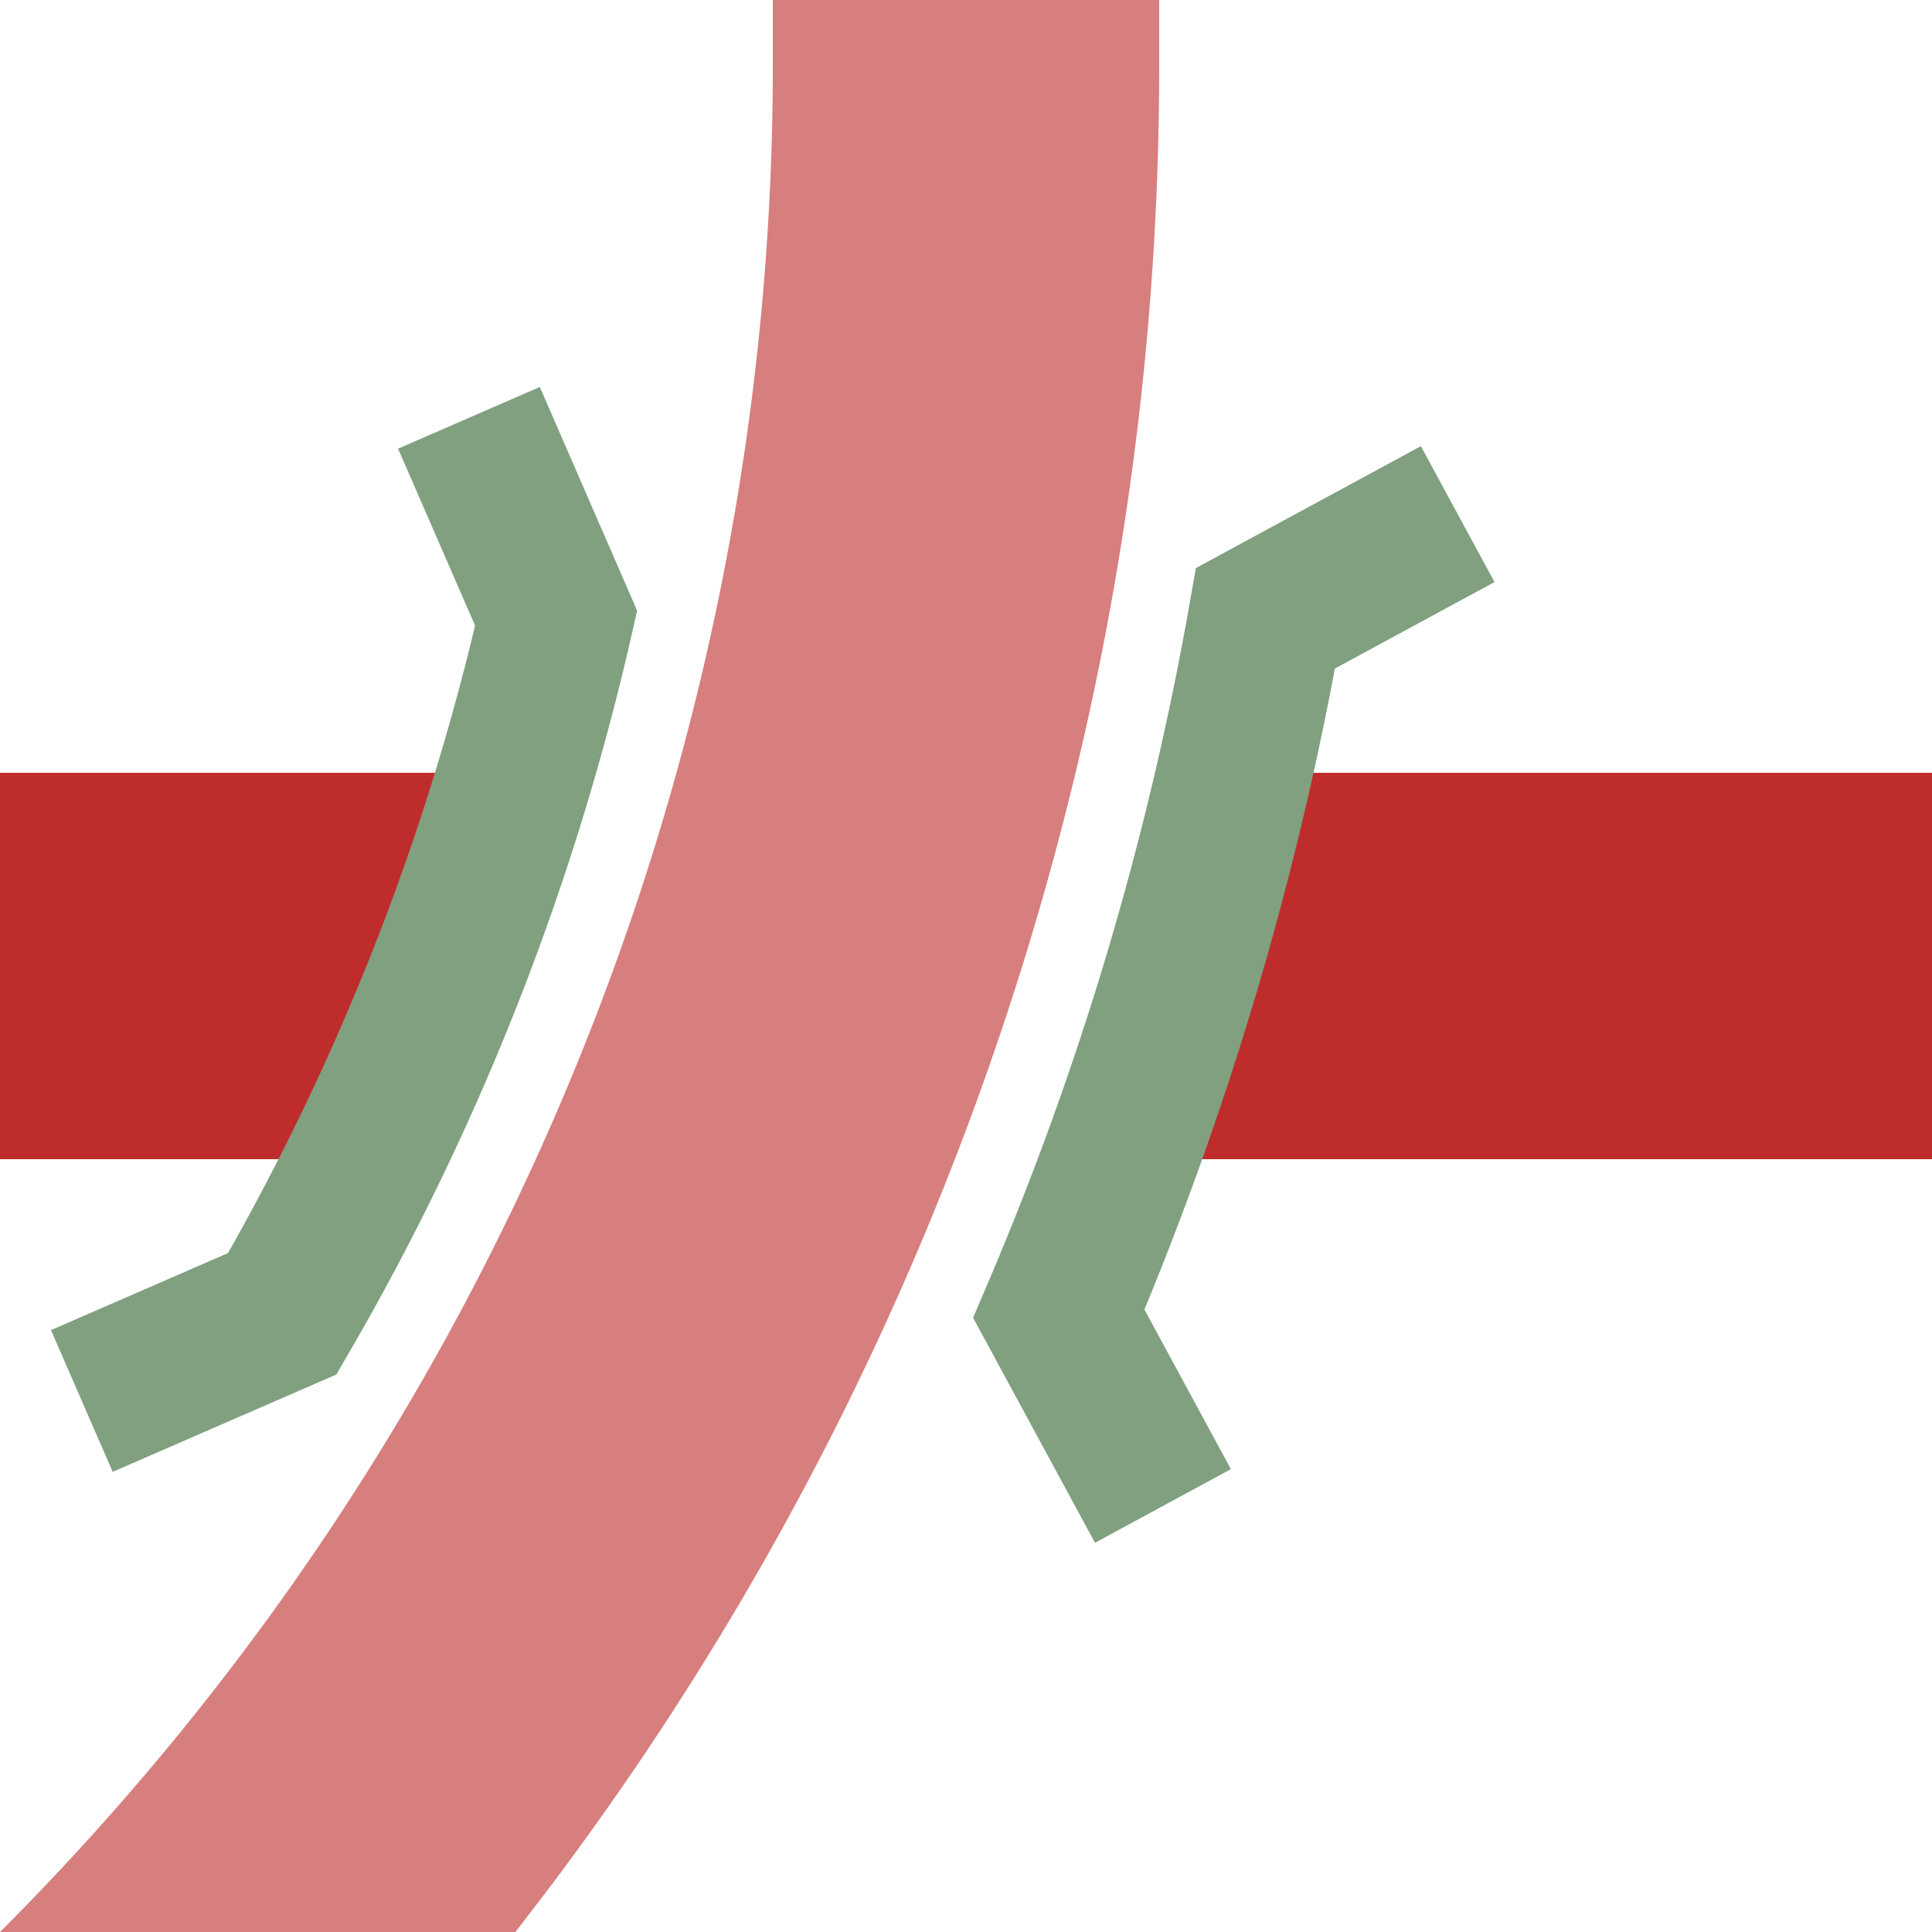
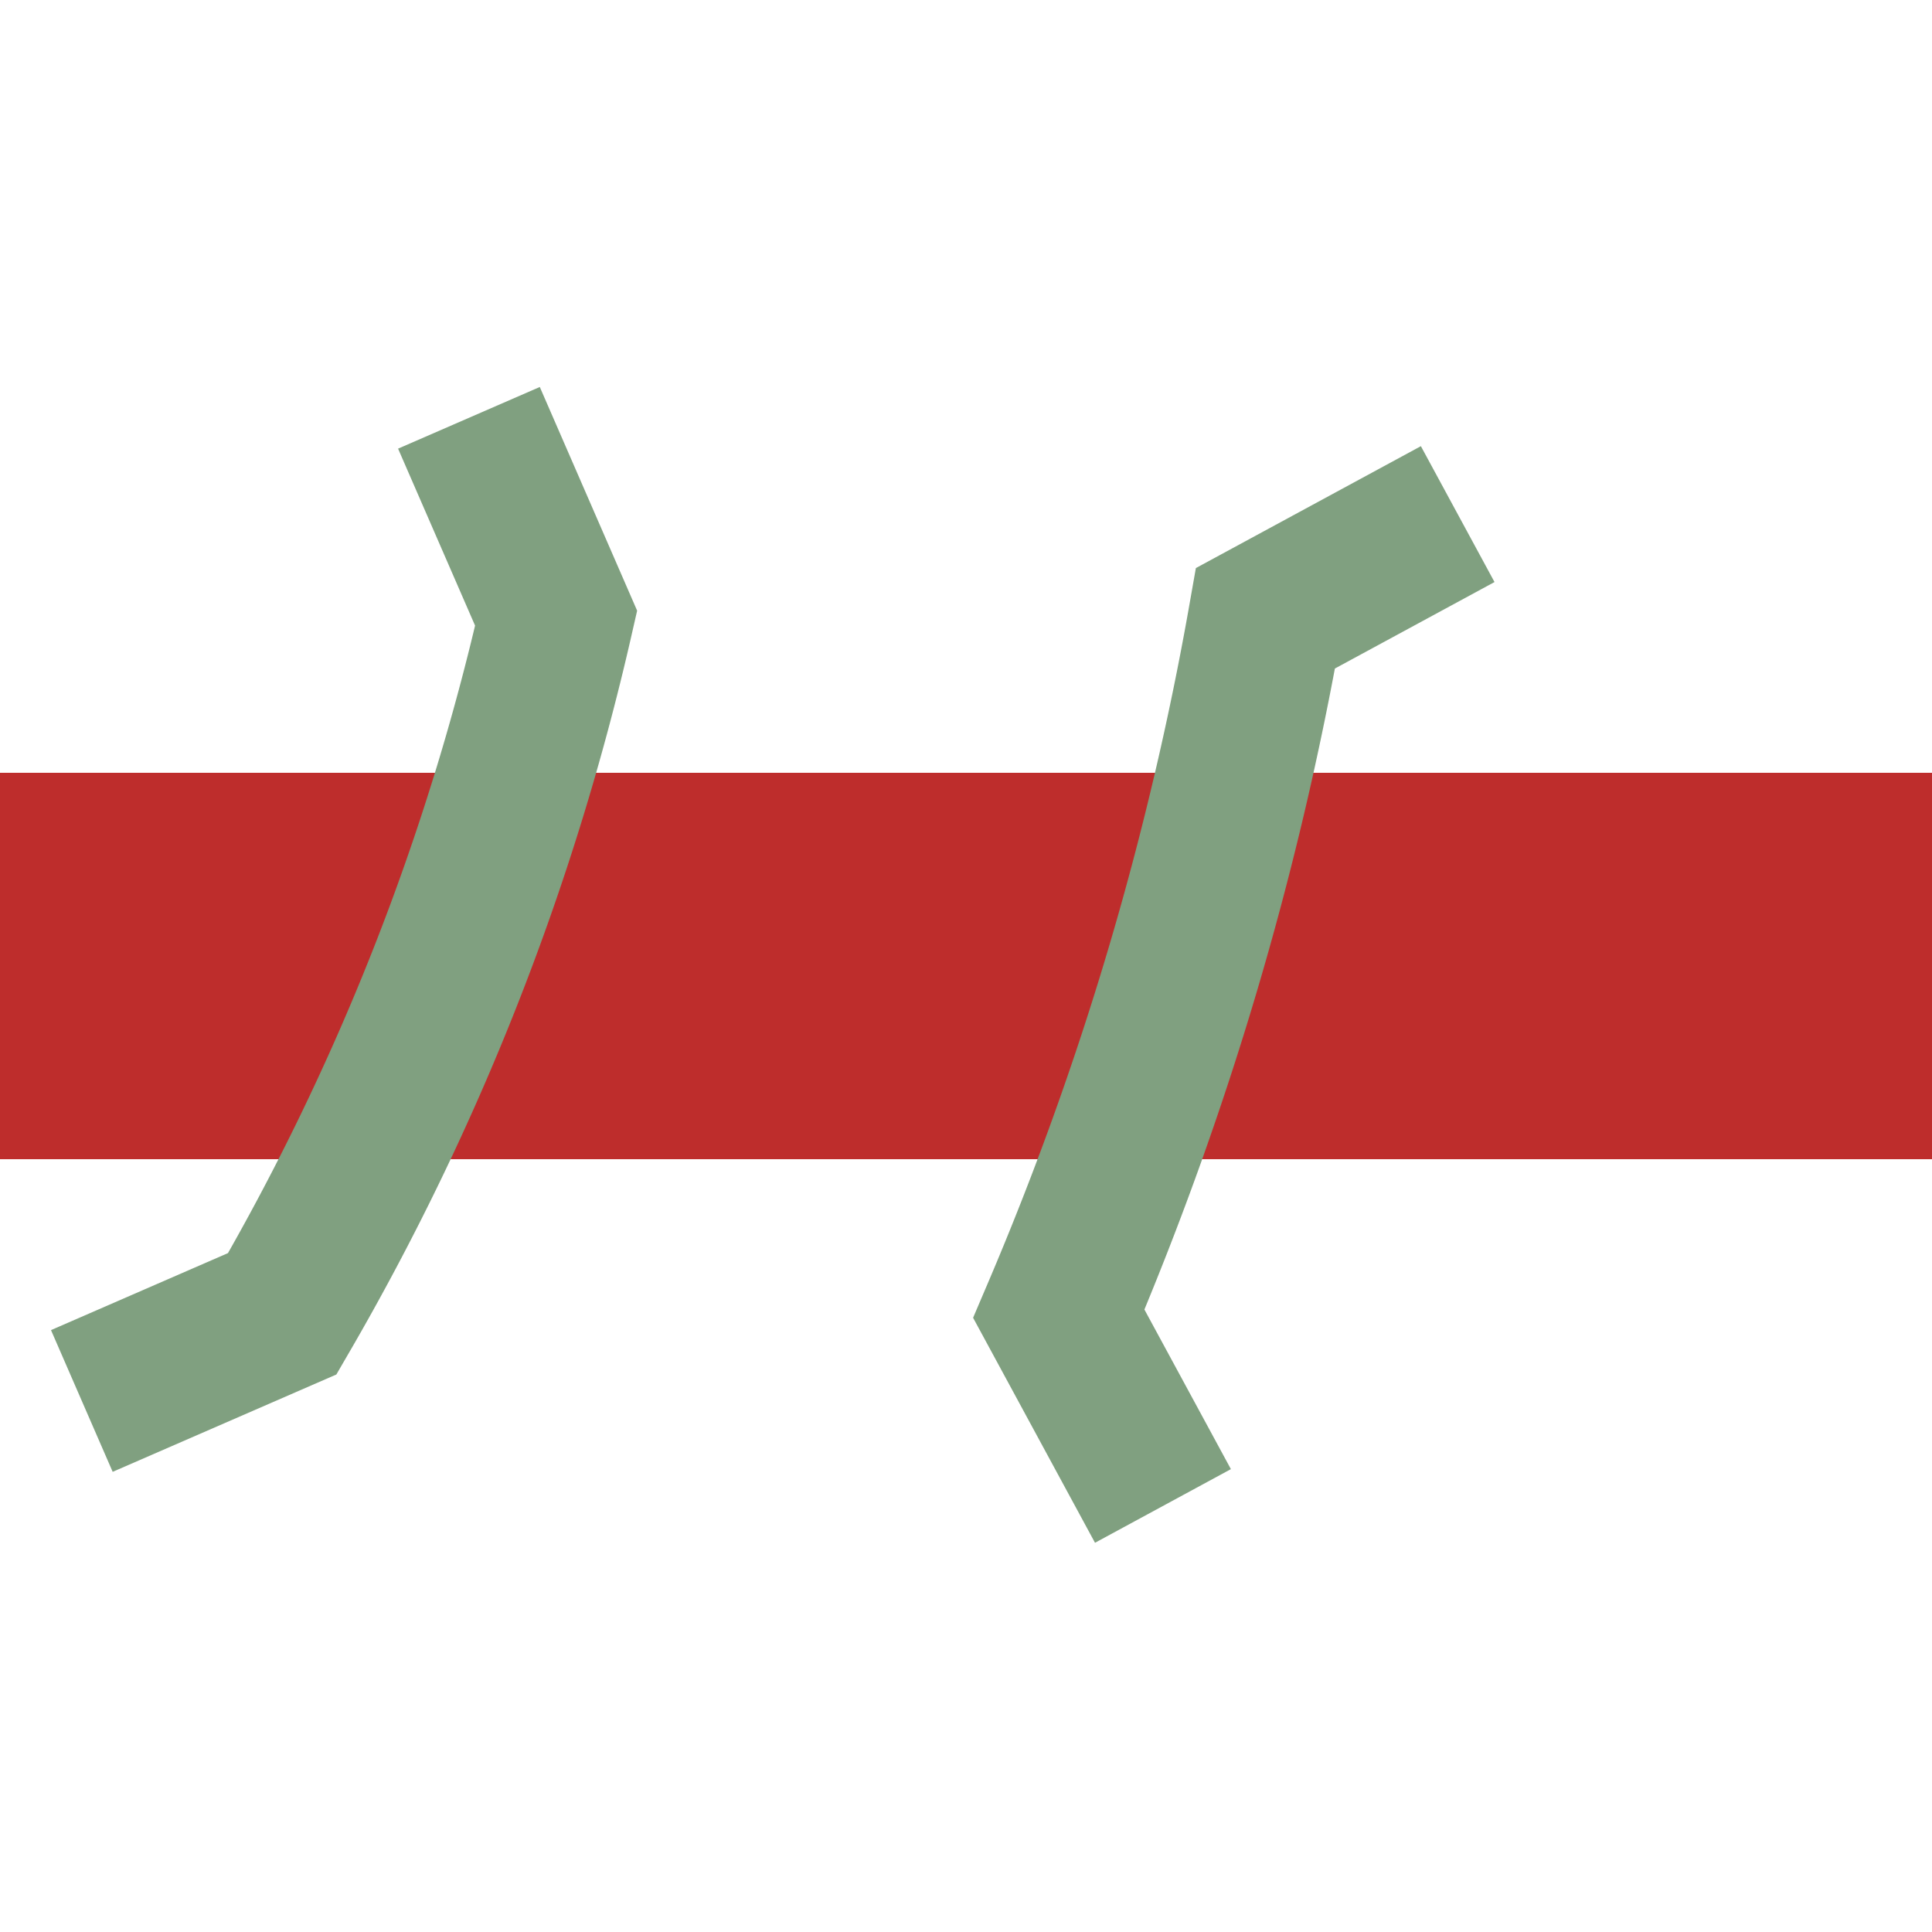
<svg xmlns="http://www.w3.org/2000/svg" width="500" height="500">
  <title>ekKRZq3u</title>
  <g stroke-width="100" fill="none">
-     <path stroke="#BE2D2C" d="M 0,250 H 115 m 195,0 H 500" />
-     <path stroke="#D77F7E" d="M -482.84,750 A 732.84 732.84 0 0 0 250,17.16 V 0" stroke-width="100" fill="none" />
+     <path stroke="#BE2D2C" d="M 0,250 H 115 H 500" />
    <path stroke="#80A080" d="M 21.18,362.57 73.05,340 A 642.84,642.84 0 0 0 143.93,160 L 121.36,108.13 M 300.97,389.74 274.02,340 a 822.84,822.84 0 0 0 53.49,-180 l 49.74,-26.95" stroke-width="40" />
  </g>
</svg>